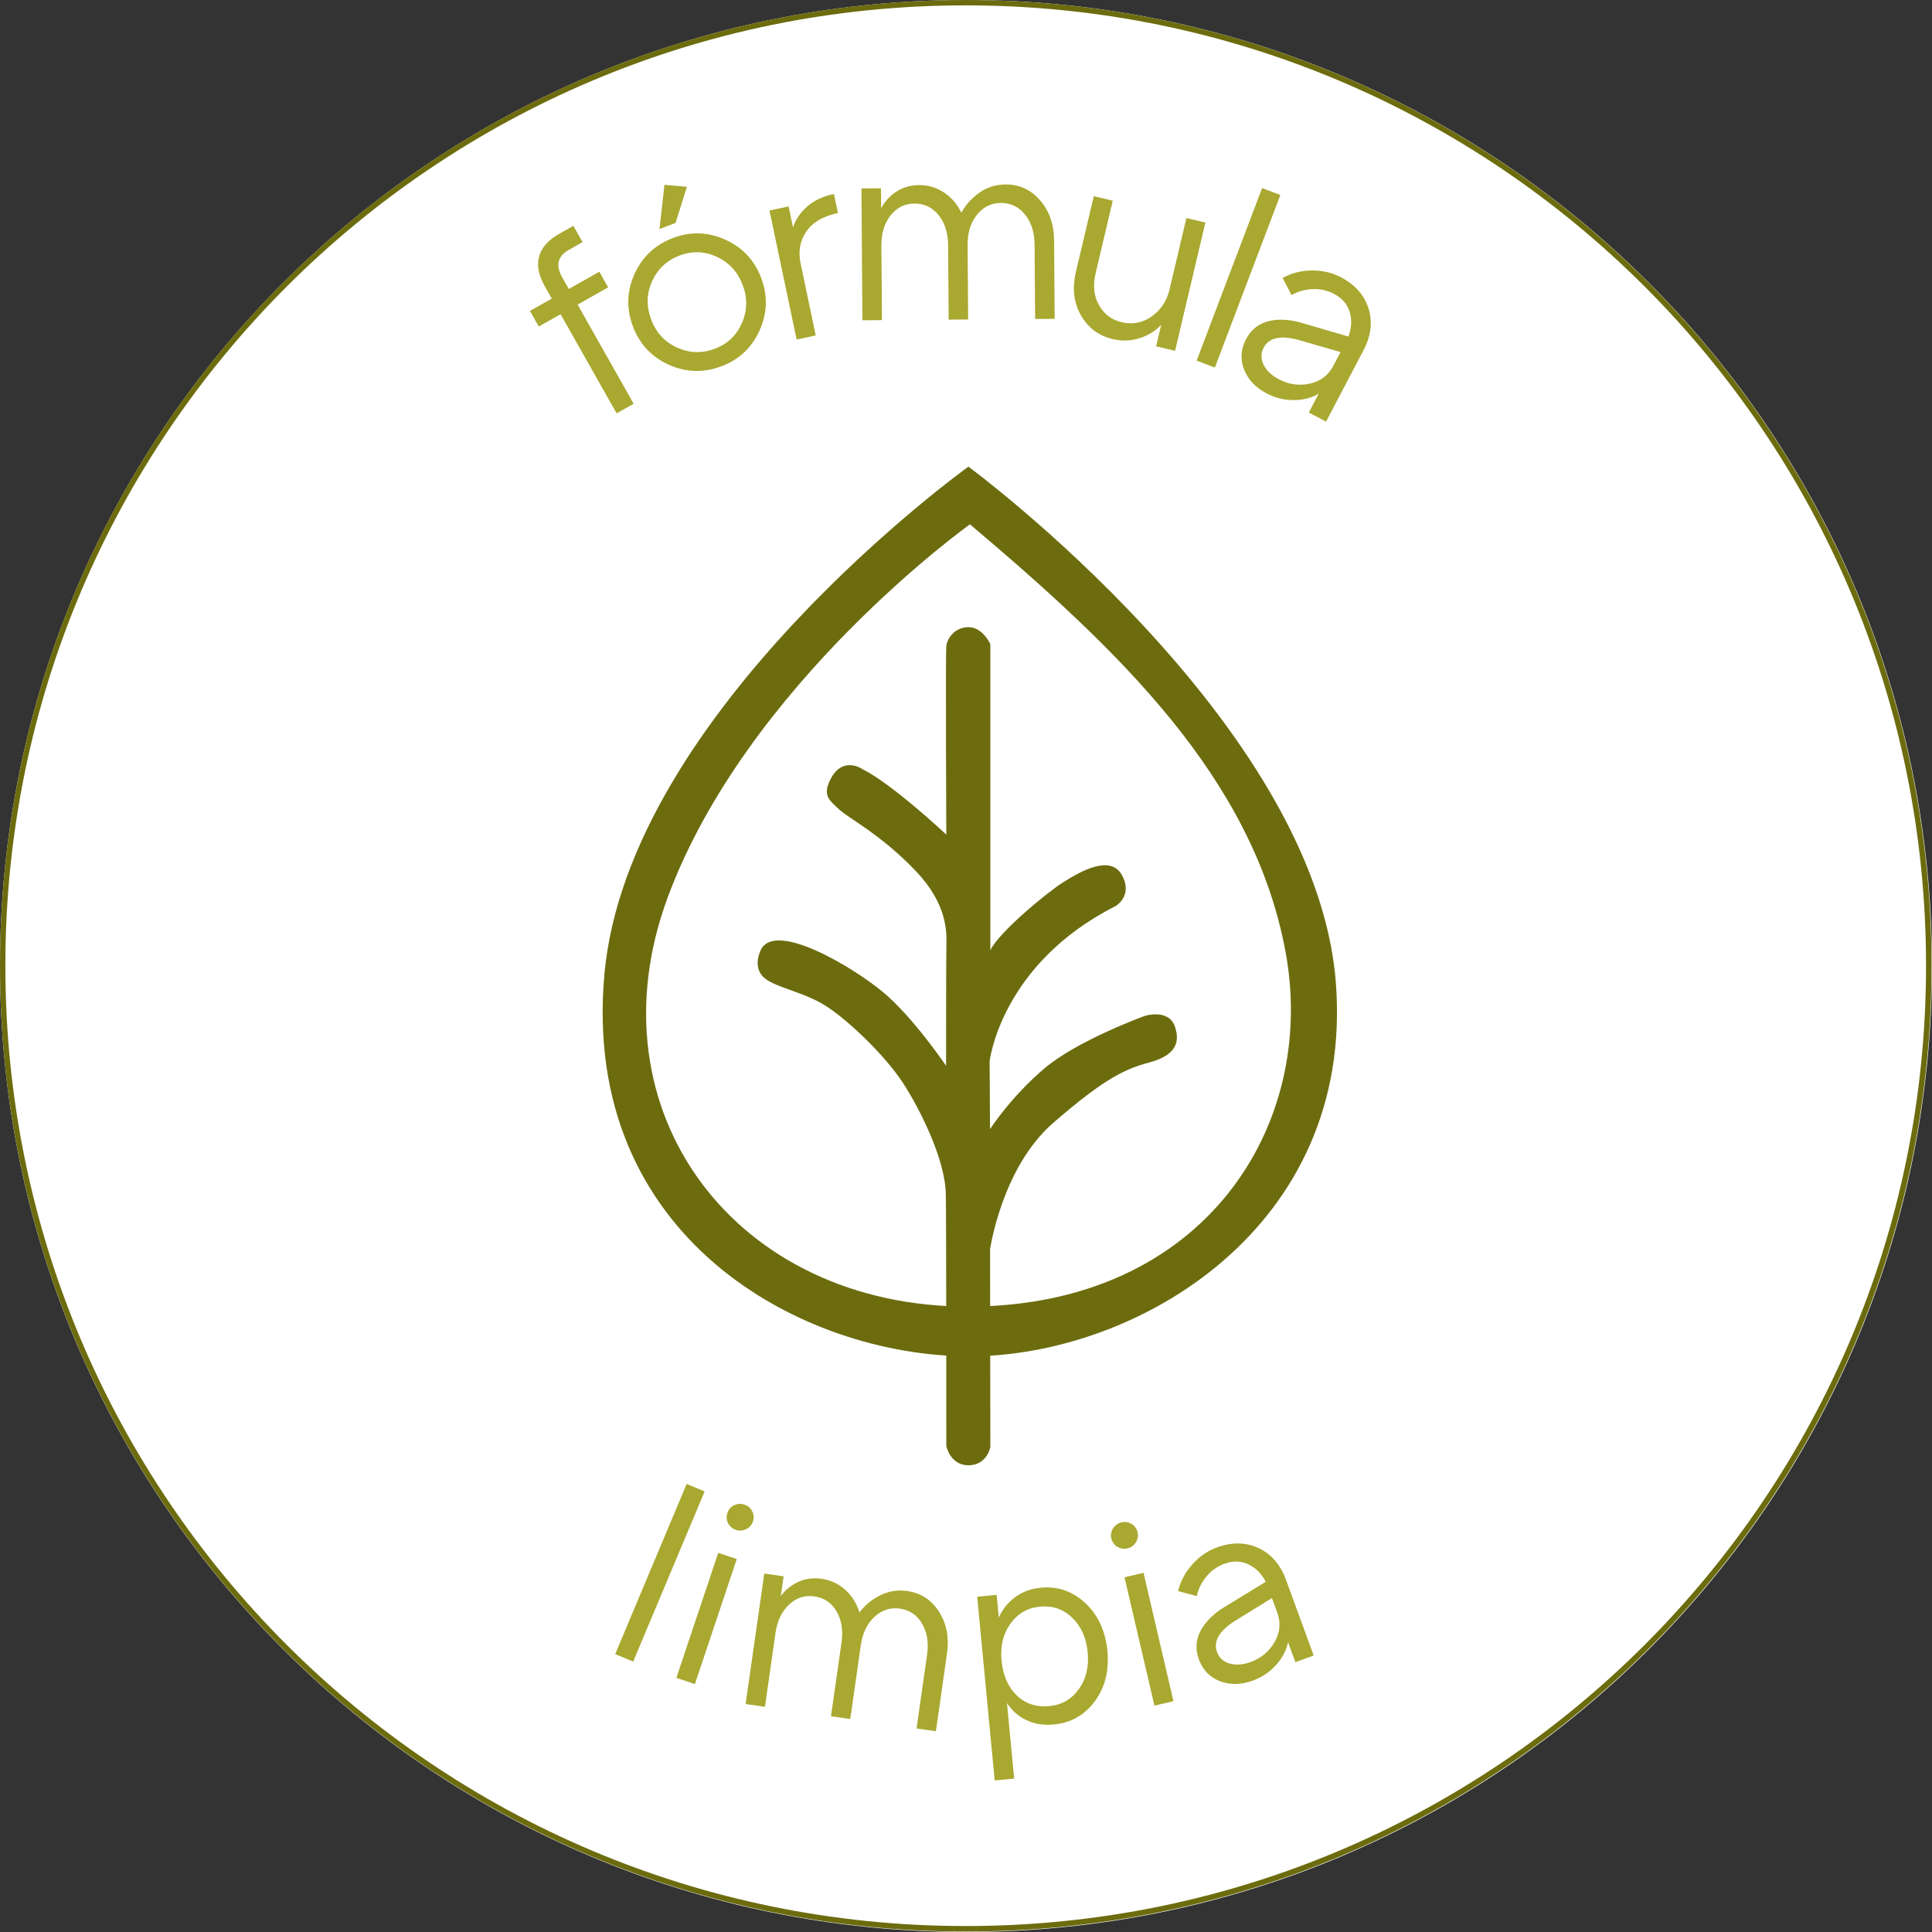
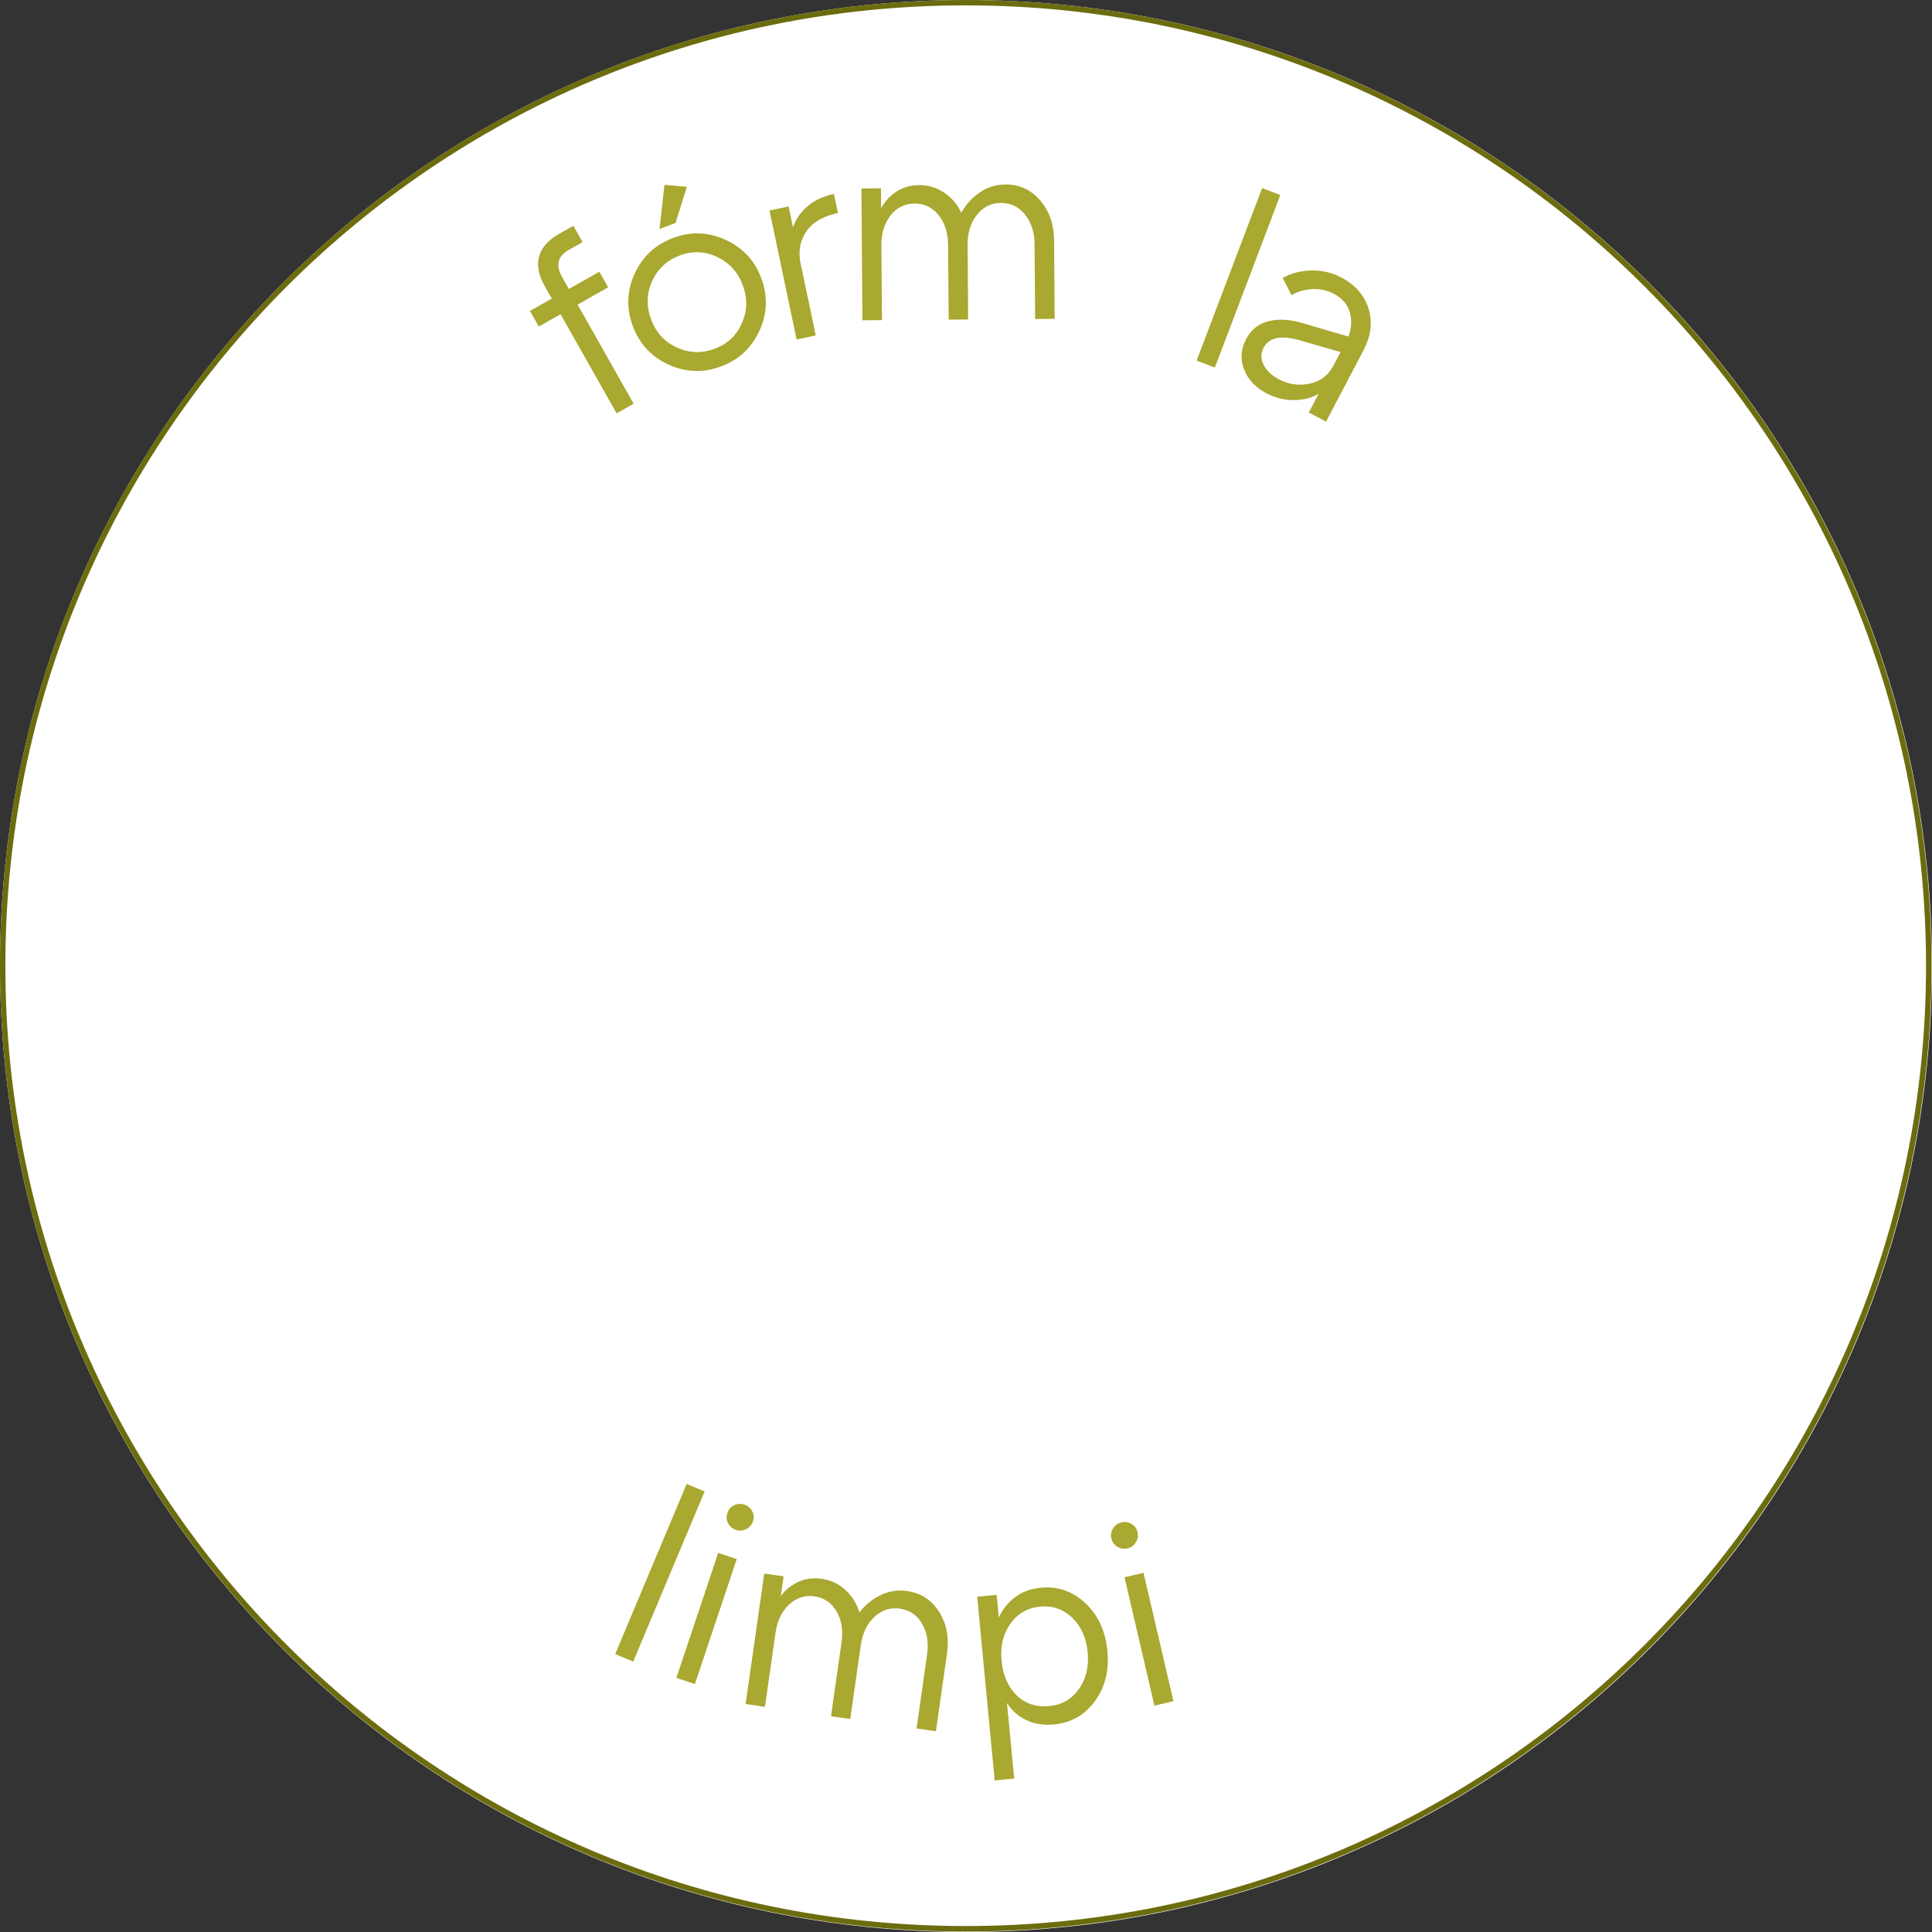
<svg xmlns="http://www.w3.org/2000/svg" version="1.2" preserveAspectRatio="xMidYMid meet" height="1080" viewBox="0 0 810 810" zoomAndPan="magnify" width="1080">
  <rect x="0" y="0" width="810" height="810" fill="#333333" stroke="none" />
  <defs>
    <clipPath id="e6bfc12add">
      <path d="M 405 0 C 181.324 0 0 181.324 0 405 C 0 628.676 181.324 810 405 810 C 628.676 810 810 628.676 810 405 C 810 181.324 628.676 0 405 0 Z M 405 0" />
    </clipPath>
    <clipPath id="62857b0e25">
      <path d="M 0 0 L 809.82 0 L 809.82 809.82 L 0 809.82 Z M 0 0" />
    </clipPath>
    <clipPath id="1b4cdd9979">
      <path d="M 404.91 0 C 181.285 0 0 181.285 0 404.91 C 0 628.535 181.285 809.82 404.91 809.82 C 628.535 809.82 809.82 628.535 809.82 404.91 C 809.82 181.285 628.535 0 404.91 0 Z M 404.91 0" />
    </clipPath>
    <clipPath id="d6514866be">
      <path d="M 317 262 L 494 262 L 494 614.582 L 317 614.582 Z M 317 262" />
    </clipPath>
    <clipPath id="7dcb135220">
-       <path d="M 252 195.547 L 561 195.547 L 561 569 L 252 569 Z M 252 195.547" />
-     </clipPath>
+       </clipPath>
  </defs>
  <g id="97b488304d">
    <g clip-path="url(#e6bfc12add)" clip-rule="nonzero">
      <rect style="fill:#ffffff;fill-opacity:1;stroke:none;" height="810" y="0" width="810" x="0" />
    </g>
    <g clip-path="url(#62857b0e25)" clip-rule="nonzero">
      <g clip-path="url(#1b4cdd9979)" clip-rule="nonzero">
        <path transform="matrix(4.707,0,0,4.707,0,0)" d="M 86.016 -0 C 38.511 -0 -0 38.511 -0 86.016 C -0 133.521 38.511 172.031 86.016 172.031 C 133.521 172.031 172.031 133.521 172.031 86.016 C 172.031 38.511 133.521 -0 86.016 -0 Z M 86.016 -0" style="fill:none;stroke-width:0.956;stroke-linecap:butt;stroke-linejoin:miter;stroke:#6c6c0f;stroke-opacity:1;stroke-miterlimit:4;" />
      </g>
    </g>
    <g clip-path="url(#d6514866be)" clip-rule="nonzero">
-       <path d="M 396.742 606.238 C 396.742 606.238 398.312 614.324 406.043 614.324 C 413.773 614.324 415.211 606.742 415.211 606.742 L 415.086 523.801 C 415.086 523.801 420 489.5 441.566 470.777 C 463.129 452.059 471.777 448.148 481.73 445.48 C 491.684 442.816 495.238 438.016 492.57 430.375 C 489.906 422.73 479.953 425.93 479.953 425.93 C 479.953 425.93 451.871 436.062 437.828 447.969 C 423.789 459.875 415.078 473.383 415.078 473.383 L 414.902 444.945 C 414.902 444.945 419.523 404.246 467.688 379.898 C 467.688 379.898 475.211 375.633 470.352 366.863 C 465.496 358.094 452.852 365.441 445.859 369.824 C 438.871 374.211 418.84 390.797 415.207 398.383 L 415.207 270.059 C 415.207 270.059 412.031 262.949 406.109 262.949 C 400.184 262.949 397.055 267.688 396.73 271.008 C 396.406 274.324 396.738 349.918 396.738 349.918 C 396.738 349.918 374.473 328.977 361.797 322.578 C 361.797 322.578 352.711 316.035 347.574 328.02 C 345.066 333.875 348.145 335.914 351.938 339.469 C 355.727 343.023 369.355 349.855 383.977 365.203 C 397.391 379.285 396.891 391.156 396.773 396.25 C 396.652 401.344 396.652 446.844 396.652 446.844 C 396.652 446.844 383.027 426.699 370.469 416.156 C 357.91 405.609 325.086 385.941 319.043 398.145 C 319.043 398.145 315.461 404.781 319.812 409.402 C 324.168 414.023 337.293 415.684 347.125 422.316 C 356.961 428.953 371.418 443.055 378.527 453.953 C 385.637 464.855 396.301 486.062 396.535 500.637 C 396.773 515.211 396.742 606.238 396.742 606.238 Z M 396.742 606.238" style="stroke:none;fill-rule:nonzero;fill:#6c6c0f;fill-opacity:1;" />
-     </g>
+       </g>
    <g clip-path="url(#7dcb135220)" clip-rule="nonzero">
      <path d="M 560.047 411.77 C 551.516 302.762 406.016 195.648 406.016 195.648 C 406.016 195.648 263.355 298.023 253.402 408.453 C 243.449 518.883 336.344 568.648 406.488 568.648 C 476.633 568.648 568.105 514.699 560.047 411.77 Z M 406.66 547.797 C 308.254 548.27 246.766 465.801 279.941 376.227 C 313.117 286.648 406.66 219.82 406.66 219.82 C 469.16 272.668 525.449 326.223 538.957 398.98 C 552.465 471.734 505.07 547.32 406.66 547.797 Z M 406.66 547.797" style="stroke:none;fill-rule:nonzero;fill:#6c6c0f;fill-opacity:1;" />
    </g>
    <g style="fill:#a9a830;fill-opacity:1;">
      <g transform="translate(245.445, 180.69)">
        <path d="M -6.891 -75.969 C -11.629 -73.289 -12.598 -69.484 -9.797 -64.547 L -6.969 -59.531 L 5.828 -66.766 L 9.516 -60.219 L -3.281 -52.984 L 20.219 -11.422 L 13.078 -7.391 L -10.422 -48.953 L -19.562 -43.797 L -23.25 -50.344 L -14.109 -55.5 L -17.109 -60.812 C -19.68 -65.363 -20.445 -69.492 -19.406 -73.203 C -18.375 -76.922 -15.582 -80.066 -11.031 -82.641 L -5.062 -86.016 L -1.203 -79.188 Z M -6.891 -75.969" style="stroke:none" />
      </g>
    </g>
    <g style="fill:#a9a830;fill-opacity:1;">
      <g transform="translate(269.867, 164.715)">
        <path d="M 8.719 -87.219 L 18.125 -86.391 L 13.359 -71.25 L 6.641 -68.703 Z M 32.641 -11.172 C 25.129 -8.328 17.766 -8.535 10.547 -11.797 C 3.328 -15.055 -1.688 -20.406 -4.5 -27.844 C -7.312 -35.289 -7.094 -42.625 -3.844 -49.844 C -0.594 -57.062 4.785 -62.094 12.297 -64.938 C 19.672 -67.727 26.973 -67.492 34.203 -64.234 C 41.43 -60.984 46.453 -55.633 49.266 -48.188 C 52.078 -40.75 51.852 -33.414 48.594 -26.188 C 45.332 -18.969 40.016 -13.961 32.641 -11.172 Z M 29.859 -18.516 C 35.172 -20.523 38.953 -24.125 41.203 -29.312 C 43.461 -34.5 43.562 -39.812 41.5 -45.25 C 39.438 -50.695 35.844 -54.617 30.719 -57.016 C 25.602 -59.41 20.391 -59.602 15.078 -57.594 C 9.711 -55.562 5.859 -51.957 3.516 -46.781 C 1.18 -41.602 1.055 -36.254 3.141 -30.734 C 5.223 -25.223 8.852 -21.301 14.031 -18.969 C 19.219 -16.633 24.492 -16.484 29.859 -18.516 Z M 29.859 -18.516" style="stroke:none" />
      </g>
    </g>
    <g style="fill:#a9a830;fill-opacity:1;">
      <g transform="translate(325.016, 144.22)">
        <path d="M 7.453 -48.906 C 8.566 -52.219 10.566 -55.141 13.453 -57.672 C 16.348 -60.203 20.066 -61.945 24.609 -62.906 L 26.297 -54.906 C 20.023 -53.582 15.582 -50.969 12.969 -47.062 C 10.363 -43.164 9.586 -38.734 10.641 -33.766 L 16.984 -3.578 L 8.969 -1.891 L -2.406 -55.969 L 5.609 -57.656 Z M 7.453 -48.906" style="stroke:none" />
      </g>
    </g>
    <g style="fill:#a9a830;fill-opacity:1;">
      <g transform="translate(352.403, 134.333)">
        <path d="M 69.125 -57 C 74.945 -57.039 79.789 -54.828 83.656 -50.359 C 87.52 -45.891 89.477 -40.301 89.531 -33.594 L 89.766 -0.656 L 81.578 -0.594 L 81.344 -31.875 C 81.312 -36.957 79.973 -41.129 77.328 -44.391 C 74.691 -47.648 71.312 -49.27 67.188 -49.25 C 63.133 -49.219 59.789 -47.551 57.156 -44.25 C 54.531 -40.945 53.234 -36.754 53.266 -31.672 L 53.5 -0.391 L 45.328 -0.328 L 45.094 -31.609 C 45.062 -36.691 43.738 -40.863 41.125 -44.125 C 38.52 -47.395 35.117 -49.016 30.922 -48.984 C 26.867 -48.953 23.547 -47.285 20.953 -43.984 C 18.367 -40.68 17.094 -36.488 17.125 -31.406 L 17.359 -0.125 L 9.172 -0.062 L 8.766 -55.328 L 16.953 -55.391 L 17.016 -47 C 18.535 -49.883 20.672 -52.219 23.422 -54 C 26.18 -55.789 29.332 -56.703 32.875 -56.734 C 36.695 -56.754 40.18 -55.727 43.328 -53.656 C 46.484 -51.582 48.922 -48.742 50.641 -45.141 C 52.453 -48.473 54.973 -51.273 58.203 -53.547 C 61.43 -55.816 65.07 -56.969 69.125 -57 Z M 69.125 -57" style="stroke:none" />
      </g>
    </g>
    <g style="fill:#a9a830;fill-opacity:1;">
      <g transform="translate(437.798, 134.13)">
-         <path d="M 59.609 -42.703 L 67.562 -40.828 L 54.859 12.953 L 46.906 11.078 L 49.047 2.047 C 46.609 4.648 43.566 6.523 39.922 7.672 C 36.285 8.816 32.566 8.941 28.766 8.047 C 22.816 6.641 18.348 3.297 15.359 -1.984 C 12.367 -7.273 11.676 -13.328 13.281 -20.141 L 20.781 -51.875 L 28.734 -50 L 21.562 -19.672 C 20.344 -14.504 20.801 -10.02 22.938 -6.219 C 25.07 -2.426 28.254 -0.031 32.484 0.969 C 37.066 2.051 41.27 1.227 45.094 -1.5 C 48.926 -4.238 51.398 -7.973 52.516 -12.703 Z M 59.609 -42.703" style="stroke:none" />
-       </g>
+         </g>
    </g>
    <g style="fill:#a9a830;fill-opacity:1;">
      <g transform="translate(492.494, 147.703)">
        <path d="M 36.656 -68.844 L 44.297 -65.953 L 16.844 6.391 L 9.203 3.5 Z M 36.656 -68.844" style="stroke:none" />
      </g>
    </g>
    <g style="fill:#a9a830;fill-opacity:1;">
      <g transform="translate(511.032, 153.179)">
        <path d="M 51.203 -36.906 C 57.141 -33.789 60.984 -29.422 62.734 -23.797 C 64.492 -18.18 63.781 -12.344 60.594 -6.281 L 44.922 23.578 L 37.688 19.781 L 41.844 11.859 C 38.906 13.641 35.43 14.539 31.422 14.562 C 27.422 14.594 23.594 13.645 19.938 11.719 C 15.363 9.32 12.238 6 10.562 1.75 C 8.883 -2.5 9.16 -6.75 11.391 -11 C 13.484 -14.977 16.633 -17.488 20.844 -18.531 C 25.051 -19.57 29.773 -19.301 35.016 -17.719 L 54.297 -12.078 C 55.641 -15.609 55.82 -19.023 54.844 -22.328 C 53.875 -25.629 51.66 -28.188 48.203 -30 C 45.398 -31.469 42.398 -32.125 39.203 -31.969 C 36.004 -31.82 33.086 -30.984 30.453 -29.453 L 26.719 -36.656 C 30.363 -38.664 34.41 -39.707 38.859 -39.781 C 43.305 -39.852 47.422 -38.895 51.203 -36.906 Z M 25.156 5.844 C 29.332 8.039 33.656 8.645 38.125 7.656 C 42.594 6.676 45.875 4.191 47.969 0.203 L 51 -5.562 L 33.094 -10.734 C 25.707 -12.68 20.922 -11.566 18.734 -7.391 C 17.535 -5.109 17.535 -2.734 18.734 -0.266 C 19.941 2.191 22.082 4.227 25.156 5.844 Z M 25.156 5.844" style="stroke:none" />
      </g>
    </g>
    <g style="fill:#a9a830;fill-opacity:1;">
      <g transform="translate(248.857, 689.67)">
        <path d="M 39.031 -67.531 L 46.562 -64.375 L 16.609 6.969 L 9.078 3.812 Z M 39.031 -67.531" style="stroke:none" />
      </g>
    </g>
    <g style="fill:#a9a830;fill-opacity:1;">
      <g transform="translate(273.199, 699.987)">
        <path d="M 35.438 -58.547 C 33.906 -59.055 32.781 -59.988 32.062 -61.344 C 31.352 -62.707 31.258 -64.16 31.781 -65.703 C 32.27 -67.18 33.207 -68.25 34.594 -68.906 C 35.988 -69.57 37.453 -69.648 38.984 -69.141 C 40.391 -68.672 41.445 -67.754 42.156 -66.391 C 42.863 -65.023 42.973 -63.609 42.484 -62.141 C 41.992 -60.672 41.047 -59.586 39.641 -58.891 C 38.242 -58.191 36.844 -58.078 35.438 -58.547 Z M 27.922 -48.938 L 35.688 -46.344 L 18.141 6.062 L 10.375 3.469 Z M 27.922 -48.938" style="stroke:none" />
      </g>
    </g>
    <g style="fill:#a9a830;fill-opacity:1;">
      <g transform="translate(303.521, 713.125)">
        <path d="M 76.828 -46.078 C 82.586 -45.254 87.047 -42.344 90.203 -37.344 C 93.367 -32.352 94.473 -26.539 93.516 -19.906 L 88.859 12.703 L 80.75 11.547 L 85.172 -19.422 C 85.891 -24.453 85.188 -28.773 83.062 -32.391 C 80.945 -36.016 77.848 -38.117 73.766 -38.703 C 69.754 -39.273 66.195 -38.125 63.094 -35.25 C 60 -32.375 58.094 -28.422 57.375 -23.391 L 52.953 7.578 L 44.875 6.422 L 49.297 -24.547 C 50.016 -29.578 49.328 -33.898 47.234 -37.516 C 45.148 -41.141 42.031 -43.25 37.875 -43.844 C 33.863 -44.414 30.328 -43.258 27.266 -40.375 C 24.211 -37.5 22.328 -33.547 21.609 -28.516 L 17.188 2.453 L 9.078 1.297 L 16.906 -53.406 L 25.016 -52.25 L 23.828 -43.953 C 25.754 -46.578 28.211 -48.566 31.203 -49.922 C 34.191 -51.285 37.441 -51.711 40.953 -51.203 C 44.734 -50.672 48.023 -49.141 50.828 -46.609 C 53.641 -44.086 55.629 -40.914 56.797 -37.094 C 59.078 -40.125 61.984 -42.52 65.516 -44.281 C 69.047 -46.051 72.816 -46.648 76.828 -46.078 Z M 76.828 -46.078" style="stroke:none" />
      </g>
    </g>
    <g style="fill:#a9a830;fill-opacity:1;">
      <g transform="translate(405.817, 725.319)">
        <path d="M 30.516 -59.656 C 37.629 -60.332 43.844 -58.203 49.156 -53.266 C 54.477 -48.328 57.578 -41.688 58.453 -33.344 C 59.254 -24.977 57.504 -17.883 53.203 -12.062 C 48.91 -6.25 43.172 -3 35.984 -2.312 C 31.723 -1.906 27.883 -2.52 24.469 -4.156 C 21.051 -5.801 18.348 -8.195 16.359 -11.344 L 19.375 20.359 L 11.219 21.141 L 3.875 -55.891 L 12.031 -56.672 L 12.938 -47.109 C 14.395 -50.492 16.641 -53.332 19.672 -55.625 C 22.711 -57.914 26.328 -59.258 30.516 -59.656 Z M 34.141 -10.031 C 39.348 -10.531 43.469 -12.906 46.5 -17.156 C 49.539 -21.414 50.773 -26.551 50.203 -32.562 C 49.617 -38.645 47.453 -43.488 43.703 -47.094 C 39.953 -50.695 35.438 -52.242 30.156 -51.734 C 25.008 -51.242 20.898 -48.867 17.828 -44.609 C 14.754 -40.359 13.508 -35.191 14.094 -29.109 C 14.676 -22.941 16.785 -18.086 20.422 -14.547 C 24.055 -11.016 28.629 -9.508 34.141 -10.031 Z M 34.141 -10.031" style="stroke:none" />
      </g>
    </g>
    <g style="fill:#a9a830;fill-opacity:1;">
      <g transform="translate(473.347, 717.572)">
        <path d="M -0.531 -68.438 C -2.102 -68.062 -3.551 -68.27 -4.875 -69.062 C -6.195 -69.852 -7.047 -71.039 -7.422 -72.625 C -7.766 -74.133 -7.516 -75.535 -6.672 -76.828 C -5.836 -78.117 -4.633 -78.953 -3.062 -79.328 C -1.625 -79.66 -0.242 -79.43 1.078 -78.641 C 2.398 -77.848 3.234 -76.695 3.578 -75.188 C 3.93 -73.688 3.691 -72.27 2.859 -70.938 C 2.035 -69.602 0.906 -68.77 -0.531 -68.438 Z M -1.891 -56.297 L 6.078 -58.156 L 18.625 -4.344 L 10.656 -2.484 Z M -1.891 -56.297" style="stroke:none" />
      </g>
    </g>
    <g style="fill:#a9a830;fill-opacity:1;">
      <g transform="translate(503.125, 711.501)">
-         <path d="M 7.062 -62.734 C 13.363 -65.035 19.18 -64.945 24.516 -62.469 C 29.859 -59.988 33.707 -55.531 36.062 -49.094 L 47.641 -17.422 L 39.969 -14.625 L 36.891 -23.031 C 36.242 -19.645 34.582 -16.461 31.906 -13.484 C 29.227 -10.504 25.953 -8.305 22.078 -6.891 C 17.223 -5.117 12.66 -5.035 8.391 -6.641 C 4.117 -8.254 1.16 -11.312 -0.484 -15.812 C -2.035 -20.039 -1.781 -24.062 0.281 -27.875 C 2.344 -31.695 5.711 -35.02 10.391 -37.844 L 27.531 -48.312 C 25.812 -51.695 23.398 -54.133 20.297 -55.625 C 17.203 -57.125 13.82 -57.203 10.156 -55.859 C 7.188 -54.766 4.68 -52.984 2.641 -50.516 C 0.609 -48.047 -0.727 -45.32 -1.375 -42.344 L -9.203 -44.422 C -8.234 -48.461 -6.281 -52.156 -3.344 -55.5 C -0.414 -58.852 3.051 -61.266 7.062 -62.734 Z M 21.234 -14.703 C 25.66 -16.328 29.008 -19.125 31.281 -23.094 C 33.551 -27.062 33.914 -31.16 32.375 -35.391 L 30.141 -41.5 L 14.281 -31.719 C 7.883 -27.562 5.5 -23.27 7.125 -18.844 C 8.008 -16.426 9.766 -14.832 12.391 -14.062 C 15.023 -13.301 17.973 -13.516 21.234 -14.703 Z M 21.234 -14.703" style="stroke:none" />
-       </g>
+         </g>
    </g>
  </g>
</svg>